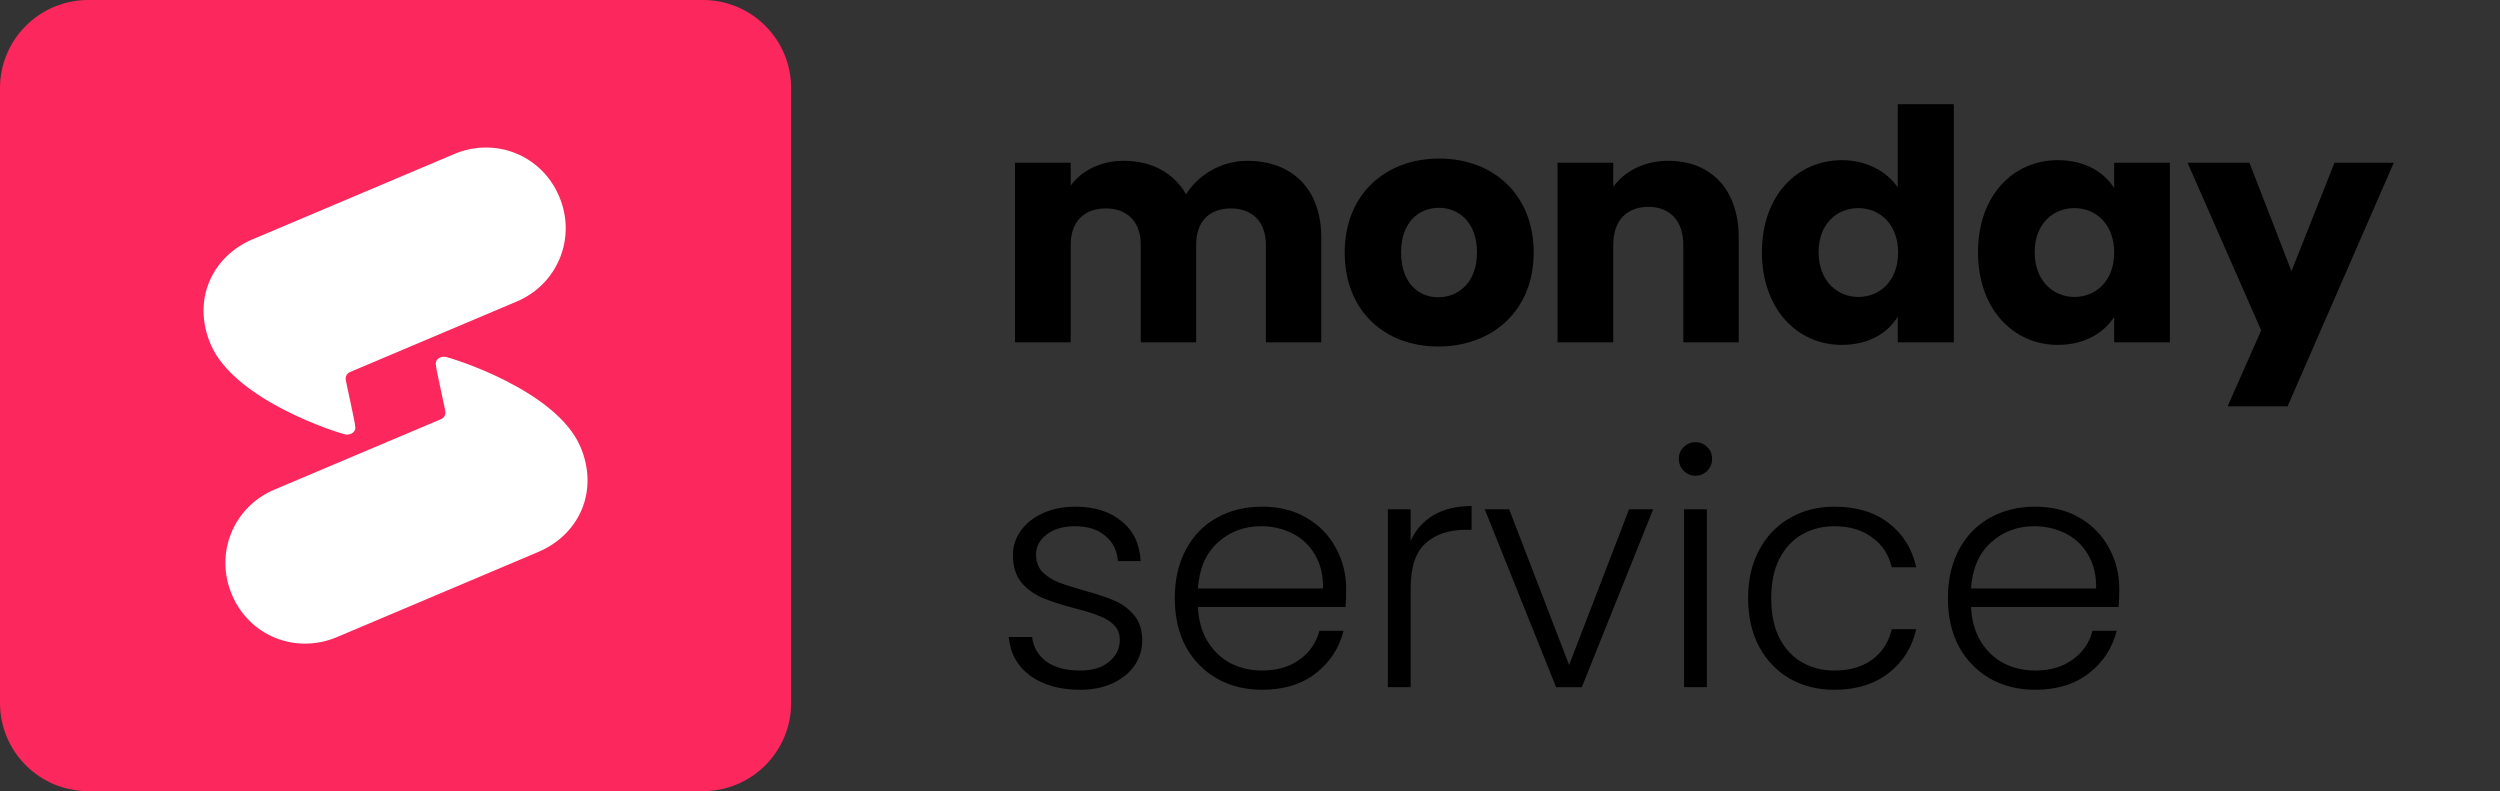
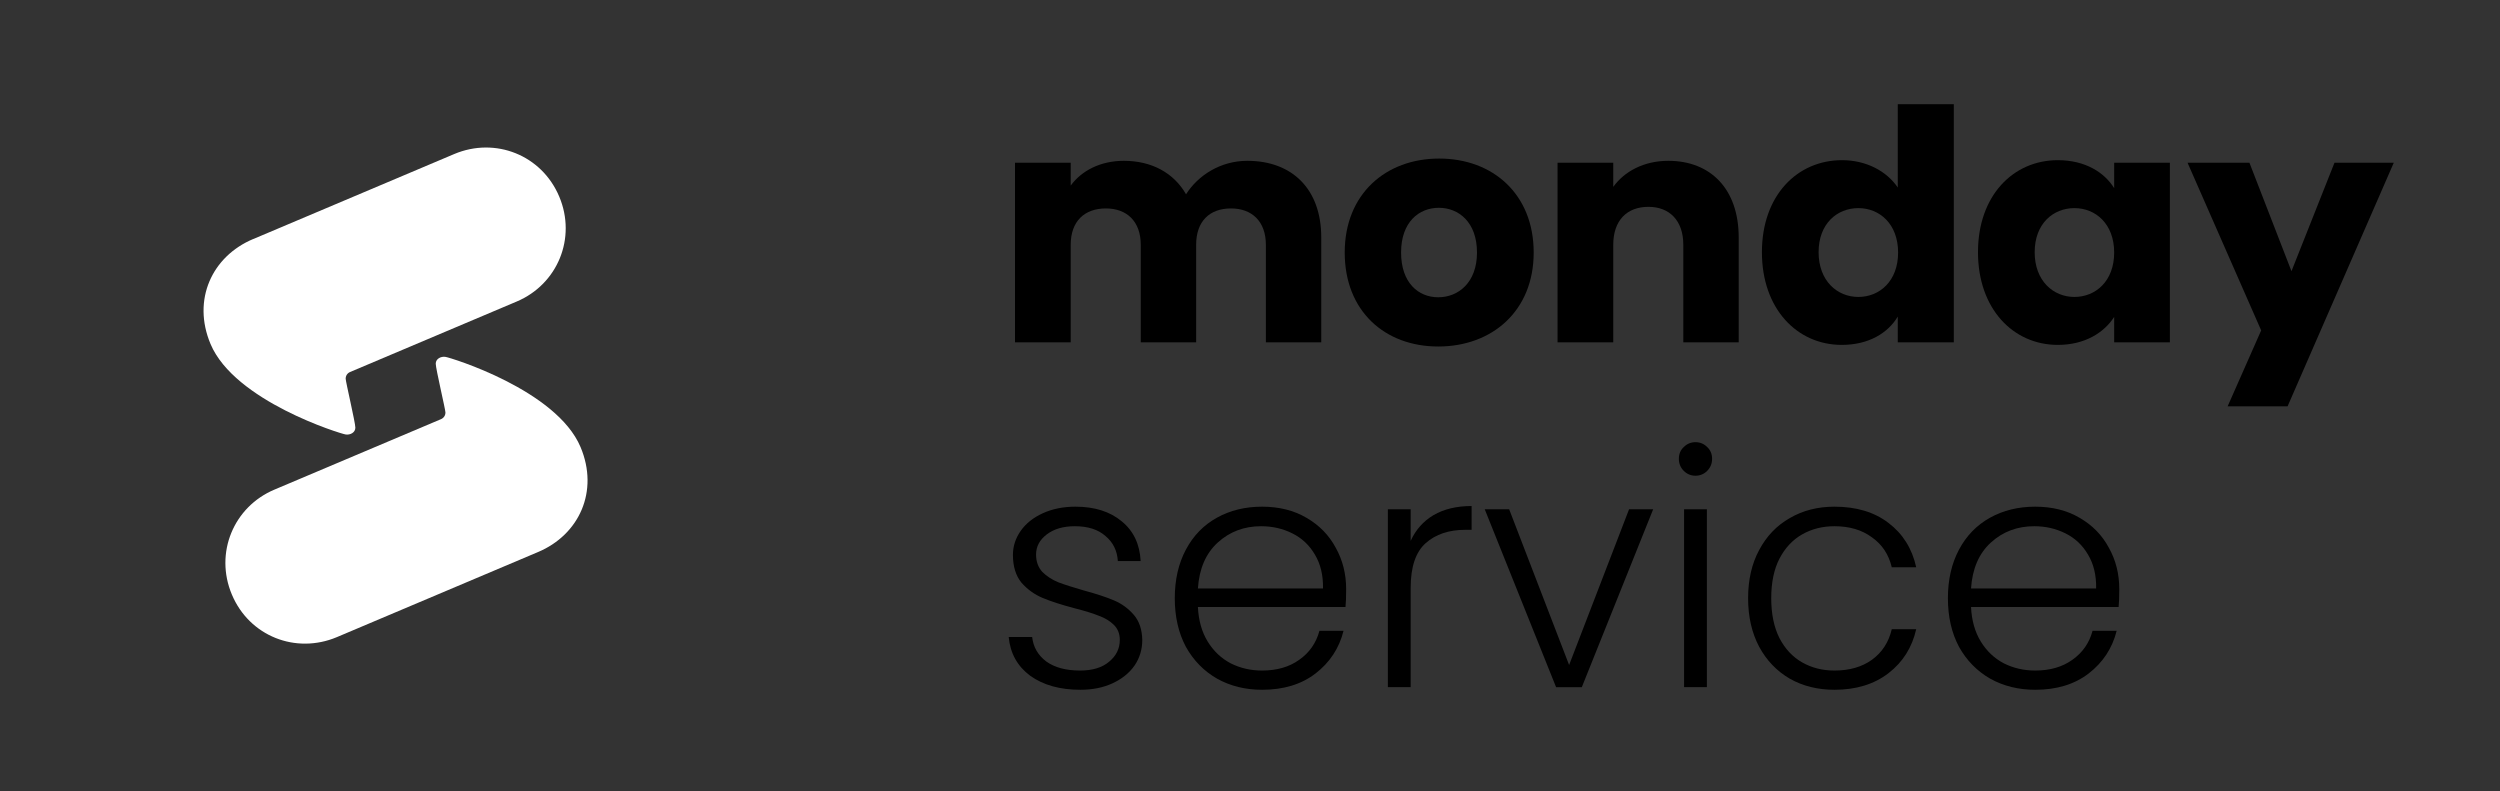
<svg xmlns="http://www.w3.org/2000/svg" width="237" height="75" viewBox="0 0 237 75" fill="none">
  <rect x="0" y="0" width="237" height="75" fill="#333333" stroke="none" />
-   <path d="M66.64 0H8.36C3.743 0 0 3.743 0 8.36V66.64C0 71.257 3.743 75 8.36 75H66.64C71.257 75 75 71.257 75 66.64V8.36C75 3.743 71.257 0 66.64 0Z" fill="#FB275D" />
  <path fill-rule="evenodd" clip-rule="evenodd" d="M23.995 22.662C20.097 24.303 18.194 28.416 19.959 32.613C22.244 38.036 32.295 41.12 32.769 41.189C33.192 41.254 33.688 41.01 33.688 40.541C33.688 40.072 32.769 36.175 32.769 35.899C32.769 35.623 32.925 35.375 33.192 35.265C33.458 35.154 45.114 30.214 48.979 28.587C52.845 26.959 54.679 22.584 53.015 18.636C51.351 14.688 46.953 12.964 43.064 14.601C39.18 16.237 27.892 21.026 23.995 22.667V22.662Z" fill="white" />
  <path fill-rule="evenodd" clip-rule="evenodd" d="M51.002 52.335C54.904 50.694 56.802 46.581 55.037 42.384C52.753 36.961 42.701 33.9 42.228 33.831C41.805 33.766 41.308 34.01 41.308 34.479C41.308 34.948 42.228 38.827 42.228 39.103C42.228 39.378 42.071 39.627 41.805 39.737C41.538 39.847 29.882 44.788 26.017 46.415C22.152 48.042 20.318 52.418 21.982 56.366C23.645 60.318 28.044 62.037 31.932 60.401C35.821 58.765 47.104 53.976 51.002 52.335Z" fill="white" />
  <g clip-path="url(#clip0_41_618)">
    <path d="M200.907 55.847C200.907 56.588 200.886 57.154 200.845 57.546H186.854C186.916 58.822 187.225 59.914 187.781 60.819C188.337 61.725 189.068 62.415 189.974 62.889C190.88 63.342 191.868 63.568 192.939 63.568C194.339 63.568 195.512 63.229 196.46 62.549C197.427 61.87 198.066 60.953 198.374 59.8H200.66C200.248 61.447 199.363 62.796 198.004 63.846C196.665 64.876 194.977 65.391 192.939 65.391C191.353 65.391 189.932 65.04 188.676 64.34C187.42 63.62 186.432 62.611 185.711 61.314C185.011 59.996 184.661 58.462 184.661 56.712C184.661 54.962 185.011 53.428 185.711 52.11C186.412 50.792 187.39 49.783 188.646 49.083C189.902 48.383 191.333 48.033 192.939 48.033C194.545 48.033 195.945 48.383 197.139 49.083C198.354 49.783 199.28 50.73 199.919 51.925C200.578 53.098 200.907 54.406 200.907 55.847ZM198.714 55.785C198.735 54.529 198.477 53.459 197.942 52.573C197.427 51.688 196.717 51.019 195.811 50.566C194.905 50.113 193.917 49.886 192.846 49.886C191.24 49.886 189.871 50.401 188.738 51.43C187.606 52.46 186.978 53.911 186.854 55.785H198.714Z" fill="black" />
    <path d="M165.72 56.712C165.72 54.962 166.07 53.438 166.77 52.141C167.47 50.823 168.438 49.814 169.673 49.114C170.909 48.393 172.319 48.033 173.905 48.033C175.984 48.033 177.693 48.548 179.032 49.577C180.391 50.607 181.266 52.007 181.657 53.778H179.34C179.052 52.563 178.424 51.616 177.456 50.936C176.509 50.236 175.325 49.886 173.905 49.886C172.772 49.886 171.753 50.144 170.847 50.658C169.941 51.173 169.22 51.945 168.685 52.975C168.17 53.984 167.913 55.229 167.913 56.712C167.913 58.194 168.17 59.45 168.685 60.48C169.22 61.509 169.941 62.281 170.847 62.796C171.753 63.311 172.772 63.568 173.905 63.568C175.325 63.568 176.509 63.229 177.456 62.549C178.424 61.849 179.052 60.881 179.34 59.646H181.657C181.266 61.375 180.391 62.765 179.032 63.815C177.673 64.865 175.964 65.391 173.905 65.391C172.319 65.391 170.909 65.04 169.673 64.34C168.438 63.62 167.47 62.611 166.77 61.314C166.07 59.996 165.72 58.462 165.72 56.712Z" fill="black" />
    <path d="M160.732 45.099C160.299 45.099 159.929 44.944 159.62 44.636C159.311 44.327 159.156 43.946 159.156 43.493C159.156 43.04 159.311 42.669 159.62 42.381C159.929 42.072 160.299 41.918 160.732 41.918C161.164 41.918 161.535 42.072 161.843 42.381C162.152 42.669 162.307 43.04 162.307 43.493C162.307 43.946 162.152 44.327 161.843 44.636C161.535 44.944 161.164 45.099 160.732 45.099ZM161.813 48.28V65.143H159.651V48.28H161.813Z" fill="black" />
    <path d="M148.752 63.043L154.435 48.28H156.72L149.956 65.144H147.517L140.753 48.28H143.069L148.752 63.043Z" fill="black" />
    <path d="M133.732 51.276C134.206 50.226 134.927 49.413 135.894 48.836C136.883 48.26 138.087 47.971 139.508 47.971V50.226H138.921C137.356 50.226 136.1 50.648 135.153 51.492C134.206 52.336 133.732 53.747 133.732 55.723V65.143H131.57V48.28H133.732V51.276Z" fill="black" />
    <path d="M127.615 55.847C127.615 56.588 127.594 57.154 127.553 57.546H113.562C113.624 58.822 113.933 59.914 114.489 60.819C115.045 61.725 115.776 62.415 116.681 62.889C117.587 63.342 118.576 63.568 119.646 63.568C121.047 63.568 122.22 63.229 123.167 62.549C124.135 61.87 124.773 60.953 125.082 59.8H127.368C126.956 61.447 126.071 62.796 124.712 63.846C123.373 64.876 121.685 65.391 119.646 65.391C118.061 65.391 116.64 65.04 115.384 64.34C114.128 63.62 113.14 62.611 112.419 61.314C111.719 59.996 111.369 58.462 111.369 56.712C111.369 54.962 111.719 53.428 112.419 52.11C113.119 50.792 114.097 49.783 115.353 49.083C116.609 48.383 118.04 48.033 119.646 48.033C121.252 48.033 122.653 48.383 123.847 49.083C125.062 49.783 125.988 50.73 126.627 51.925C127.285 53.098 127.615 54.406 127.615 55.847ZM125.422 55.785C125.443 54.529 125.185 53.459 124.65 52.573C124.135 51.688 123.425 51.019 122.519 50.566C121.613 50.113 120.624 49.886 119.554 49.886C117.948 49.886 116.579 50.401 115.446 51.43C114.314 52.46 113.686 53.911 113.562 55.785H125.422Z" fill="black" />
    <path d="M102.42 65.391C100.484 65.391 98.899 64.948 97.663 64.062C96.449 63.157 95.769 61.931 95.625 60.387H97.849C97.952 61.334 98.394 62.106 99.177 62.703C99.98 63.28 101.051 63.568 102.389 63.568C103.563 63.568 104.479 63.29 105.138 62.734C105.817 62.178 106.157 61.489 106.157 60.665C106.157 60.089 105.972 59.615 105.601 59.244C105.23 58.874 104.757 58.586 104.18 58.38C103.624 58.153 102.862 57.916 101.895 57.669C100.639 57.34 99.62 57.01 98.837 56.681C98.055 56.351 97.385 55.868 96.829 55.229C96.294 54.57 96.026 53.695 96.026 52.604C96.026 51.78 96.274 51.019 96.768 50.319C97.262 49.618 97.962 49.062 98.868 48.651C99.774 48.239 100.803 48.033 101.956 48.033C103.768 48.033 105.23 48.496 106.342 49.423C107.454 50.329 108.051 51.585 108.134 53.191H105.972C105.91 52.203 105.519 51.41 104.798 50.813C104.098 50.195 103.13 49.886 101.895 49.886C100.803 49.886 99.918 50.144 99.239 50.658C98.559 51.173 98.219 51.811 98.219 52.573C98.219 53.232 98.415 53.778 98.806 54.21C99.218 54.622 99.722 54.951 100.32 55.198C100.917 55.425 101.72 55.682 102.729 55.971C103.943 56.3 104.911 56.619 105.632 56.928C106.352 57.237 106.97 57.69 107.485 58.287C108 58.884 108.267 59.677 108.288 60.665C108.288 61.571 108.041 62.384 107.547 63.105C107.053 63.805 106.363 64.361 105.477 64.773C104.592 65.185 103.573 65.391 102.42 65.391Z" fill="black" />
    <path fill-rule="evenodd" clip-rule="evenodd" d="M174.627 15.184C176.913 15.184 178.859 16.221 179.909 17.777V9.875H185.221V32.452H179.909V30.011C178.982 31.567 177.16 32.696 174.596 32.696C170.365 32.696 167.029 29.279 167.029 23.909C167.029 18.54 170.365 15.184 174.627 15.184ZM172.403 23.909C172.403 26.625 174.164 28.15 176.172 28.15C178.179 28.15 179.94 26.655 179.94 23.94C179.94 21.225 178.179 19.73 176.172 19.73C174.164 19.73 172.403 21.194 172.403 23.909Z" fill="black" />
    <path fill-rule="evenodd" clip-rule="evenodd" d="M200.424 17.838C199.497 16.343 197.675 15.184 195.08 15.184C190.849 15.184 187.513 18.54 187.513 23.909C187.513 29.279 190.849 32.696 195.08 32.696C197.644 32.696 199.466 31.537 200.424 30.042V32.452H205.705V15.428H200.424V17.838ZM196.656 28.15C194.648 28.15 192.887 26.625 192.887 23.909C192.887 21.194 194.648 19.73 196.656 19.73C198.663 19.73 200.424 21.224 200.424 23.94C200.424 26.655 198.663 28.15 196.656 28.15Z" fill="black" />
    <path d="M214.359 31.323L211.178 38.523H216.861L226.93 15.428H221.309L217.232 25.709L213.247 15.428H207.379L214.359 31.323Z" fill="black" />
    <path d="M156.273 19.608C158.25 19.608 159.578 20.889 159.578 23.208V32.452H164.829V22.506C164.829 17.929 162.173 15.245 158.157 15.245C155.841 15.245 153.988 16.251 152.937 17.716V15.428H147.656V32.452H152.937V23.208C152.937 20.889 154.235 19.608 156.273 19.608Z" fill="black" />
    <path fill-rule="evenodd" clip-rule="evenodd" d="M136.344 32.849C131.278 32.849 127.479 29.492 127.479 23.94C127.479 18.387 131.371 15.031 136.436 15.031C141.502 15.031 145.394 18.387 145.394 23.94C145.394 29.492 141.44 32.849 136.344 32.849ZM132.823 23.94C132.823 26.808 134.46 28.181 136.344 28.181C138.228 28.181 140.019 26.808 140.019 23.94C140.019 21.041 138.259 19.699 136.406 19.699C134.521 19.699 132.823 21.041 132.823 23.94Z" fill="black" />
    <path d="M101.503 15.428H96.222V32.452H101.503V23.208C101.503 20.98 102.801 19.76 104.839 19.76C106.816 19.76 108.144 20.98 108.144 23.208V32.452H113.395V23.208C113.395 20.98 114.661 19.76 116.7 19.76C118.676 19.76 120.005 20.98 120.005 23.208V32.452H125.255V22.506C125.255 17.929 122.506 15.245 118.244 15.245C115.711 15.245 113.58 16.617 112.437 18.418C111.264 16.373 109.163 15.245 106.538 15.245C104.314 15.245 102.523 16.19 101.503 17.594V15.428Z" fill="black" />
  </g>
  <defs>
    <clipPath id="clip0_41_618">
      <rect width="132.247" height="56.25" fill="white" transform="translate(95.625 9.875)" />
    </clipPath>
  </defs>
</svg>